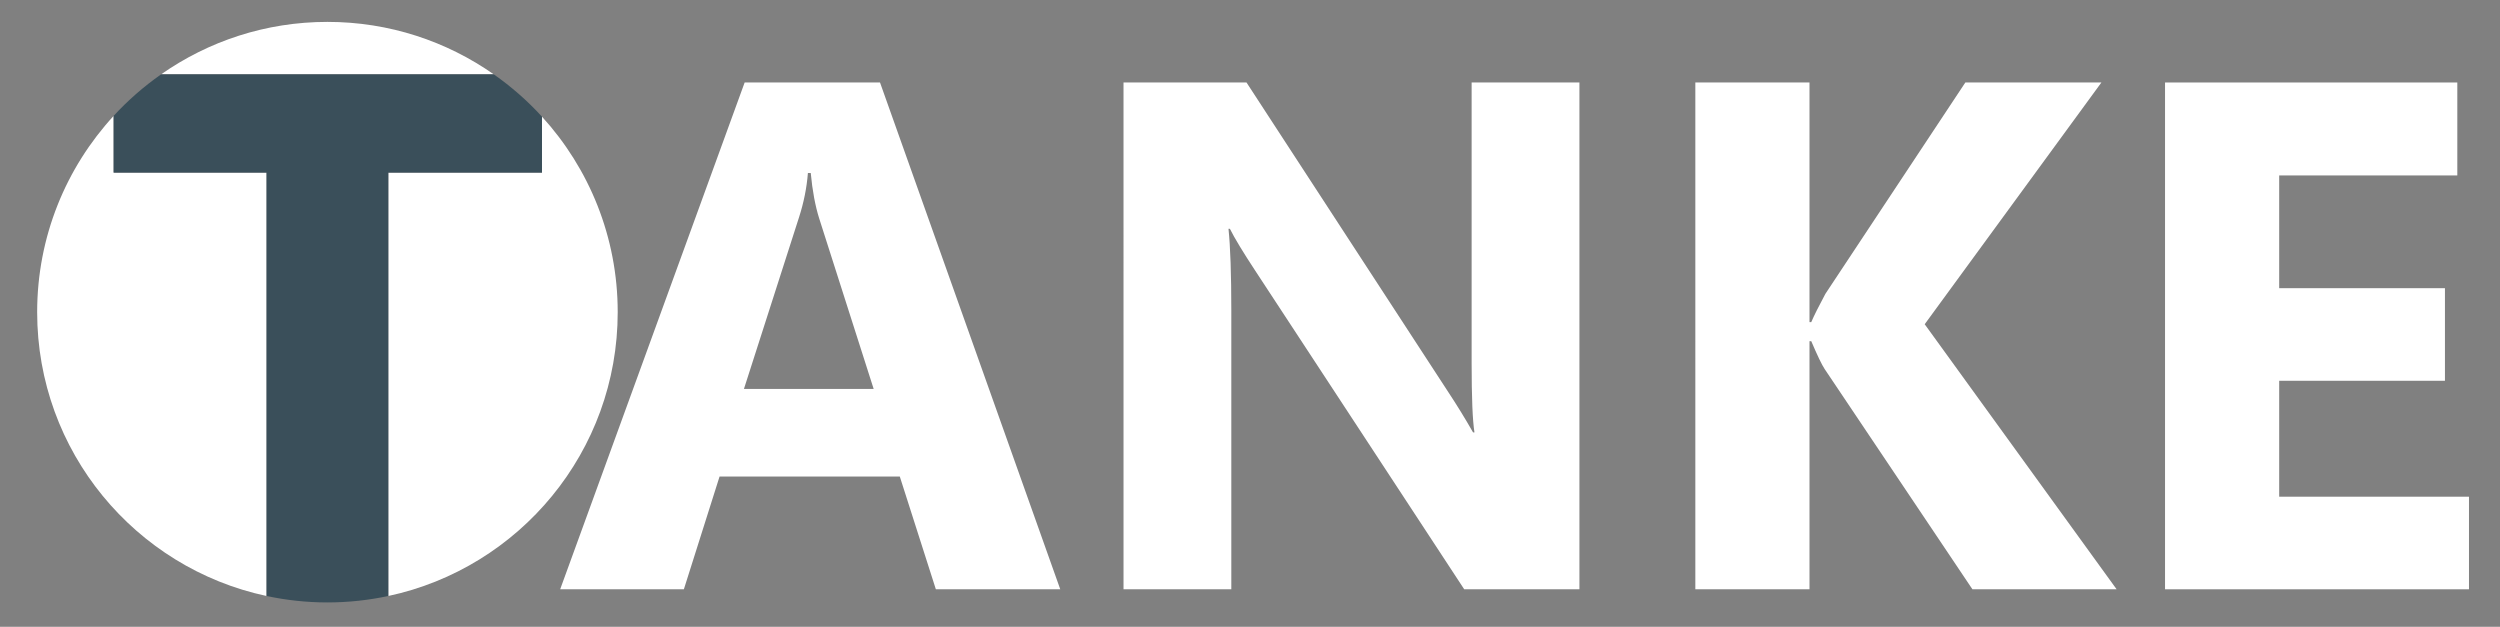
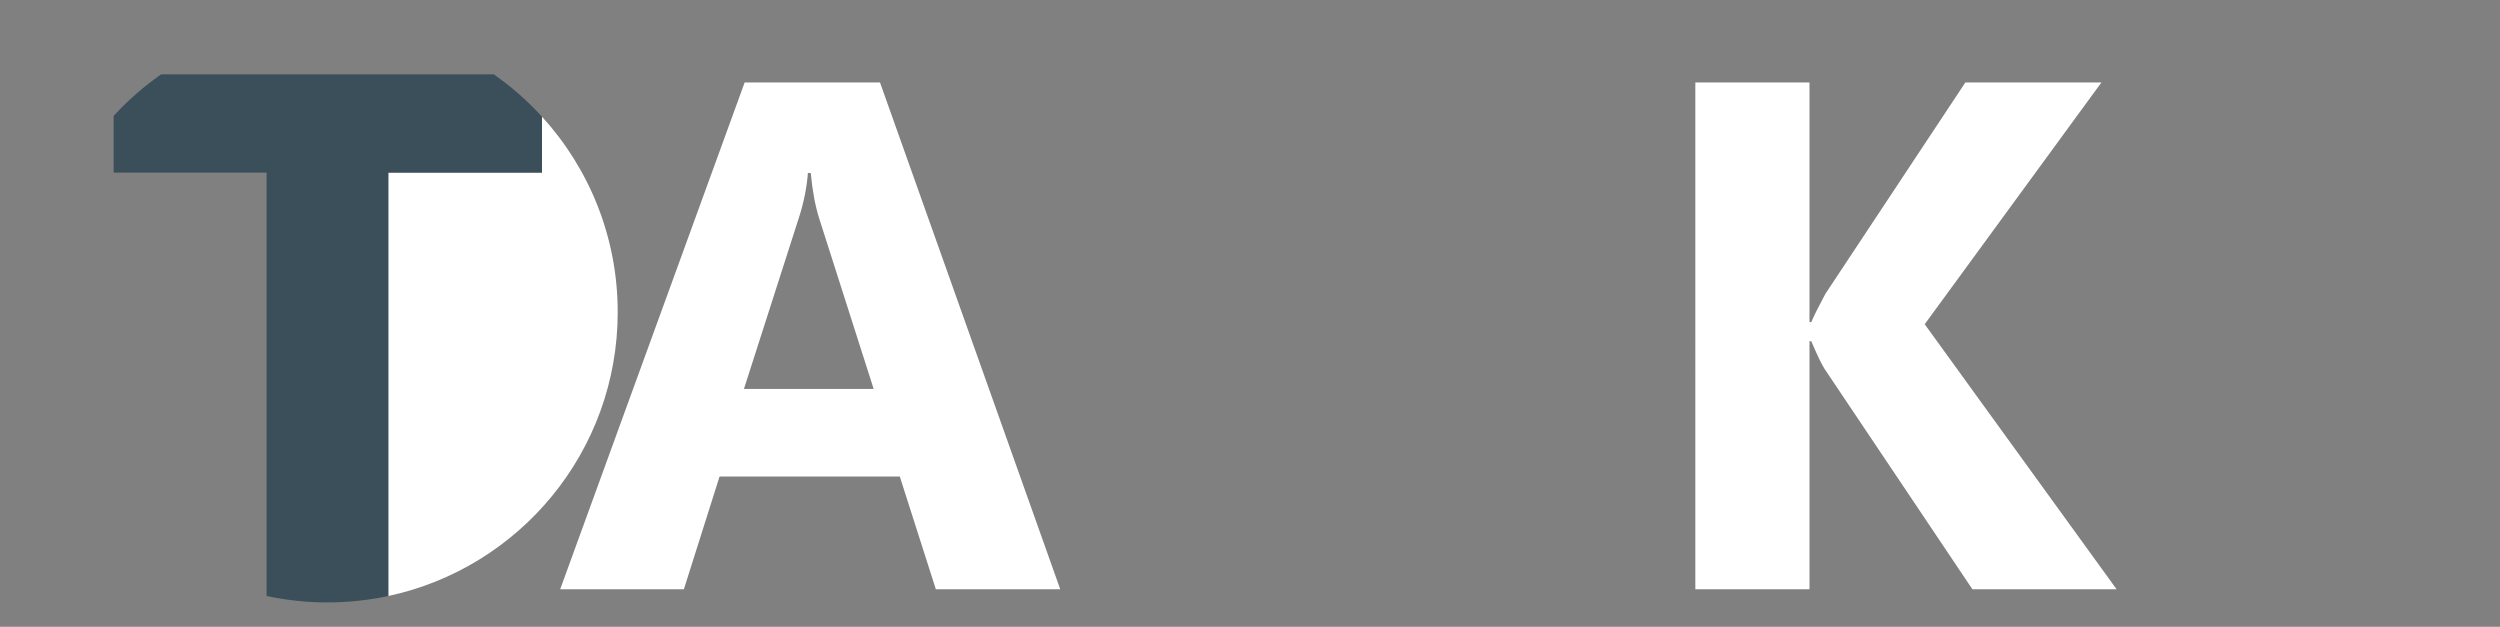
<svg xmlns="http://www.w3.org/2000/svg" version="1.1" id="Livello_1" x="0px" y="0px" width="483.562px" height="121.233px" viewBox="0 0 483.562 121.233" enable-background="new 0 0 483.562 121.233" xml:space="preserve">
  <rect x="0" y="0" width="483.562" height="121.233" fill="#808080" stroke="none" />
  <g>
    <path fill="#FFFFFF" d="M205.08,113.983h-24.063l-6.973-21.807h-34.863l-6.904,21.807h-23.926l35.684-98.027h26.182L205.08,113.983   z M168.986,75.224l-10.527-32.949c-0.775-2.461-1.322-5.4-1.641-8.818h-0.547c-0.229,2.871-0.798,5.721-1.709,8.545l-10.664,33.223   H168.986z" />
-     <path fill="#FFFFFF" d="M305.5,113.983h-22.285l-40.401-61.592c-2.37-3.6-4.011-6.311-4.922-8.135h-0.273   c0.364,3.465,0.547,8.75,0.547,15.859v53.867h-20.85V15.956h23.789l38.897,59.678c1.777,2.689,3.418,5.355,4.922,7.998h0.273   c-0.365-2.277-0.547-6.768-0.547-13.467V15.956h20.85V113.983z" />
    <path fill="#FFFFFF" d="M409.406,113.983h-27.891l-28.574-42.588c-0.547-0.82-1.414-2.619-2.598-5.4h-0.342v47.988h-22.08V15.956   h22.08v46.348h0.342c0.547-1.275,1.457-3.098,2.734-5.469l27.07-40.879h26.318l-34.18,46.758L409.406,113.983z" />
-     <path fill="#FFFFFF" d="M477.561,113.983h-58.789V15.956h56.533v17.979h-34.453v21.807h32.061v17.91h-32.061v22.422h36.709V113.983   z" />
  </g>
  <g>
-     <path fill="#FFFFFF" d="M21.98,33.385V22.416C12.799,32.412,7.188,45.74,7.188,60.378c0,26.974,19.019,49.49,44.372,54.902V33.385   H21.98z" />
-     <path fill="#FFFFFF" d="M63.335,4.234c-11.974,0-23.063,3.761-32.177,10.149h64.353C86.397,7.995,75.308,4.234,63.335,4.234z" />
    <path fill="#FFFFFF" d="M119.48,60.378c0-14.563-5.549-27.83-14.646-37.809v10.815H75.109v81.896   C100.461,109.868,119.48,87.353,119.48,60.378z" />
    <path fill="#3A4F5A" d="M104.834,33.385V22.569c-2.791-3.061-5.922-5.802-9.323-8.186H31.158c-3.343,2.344-6.423,5.033-9.178,8.032   v10.969h29.58v81.896c3.798,0.811,7.734,1.246,11.774,1.246c4.04,0,7.976-0.436,11.774-1.246V33.385H104.834z" />
  </g>
</svg>